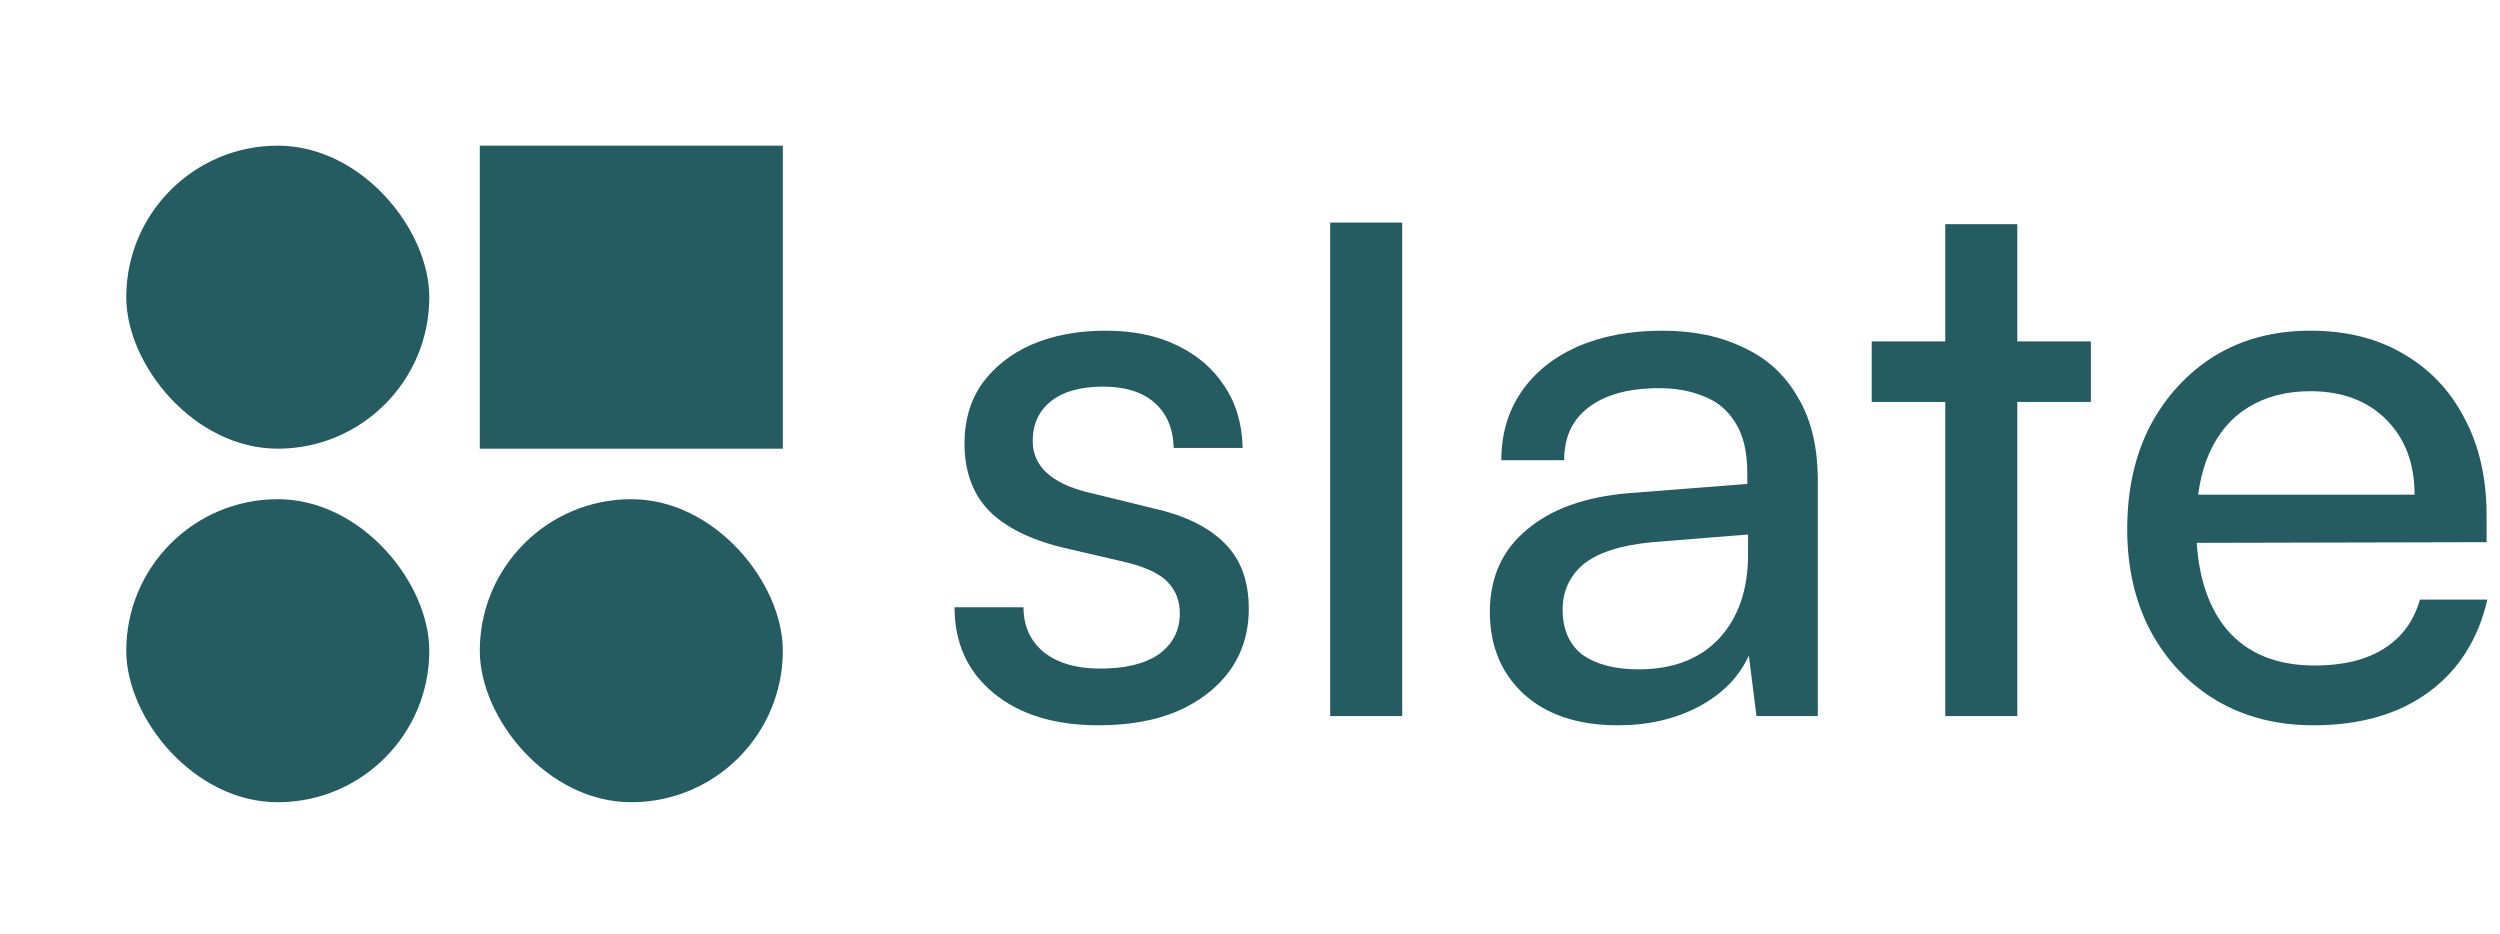
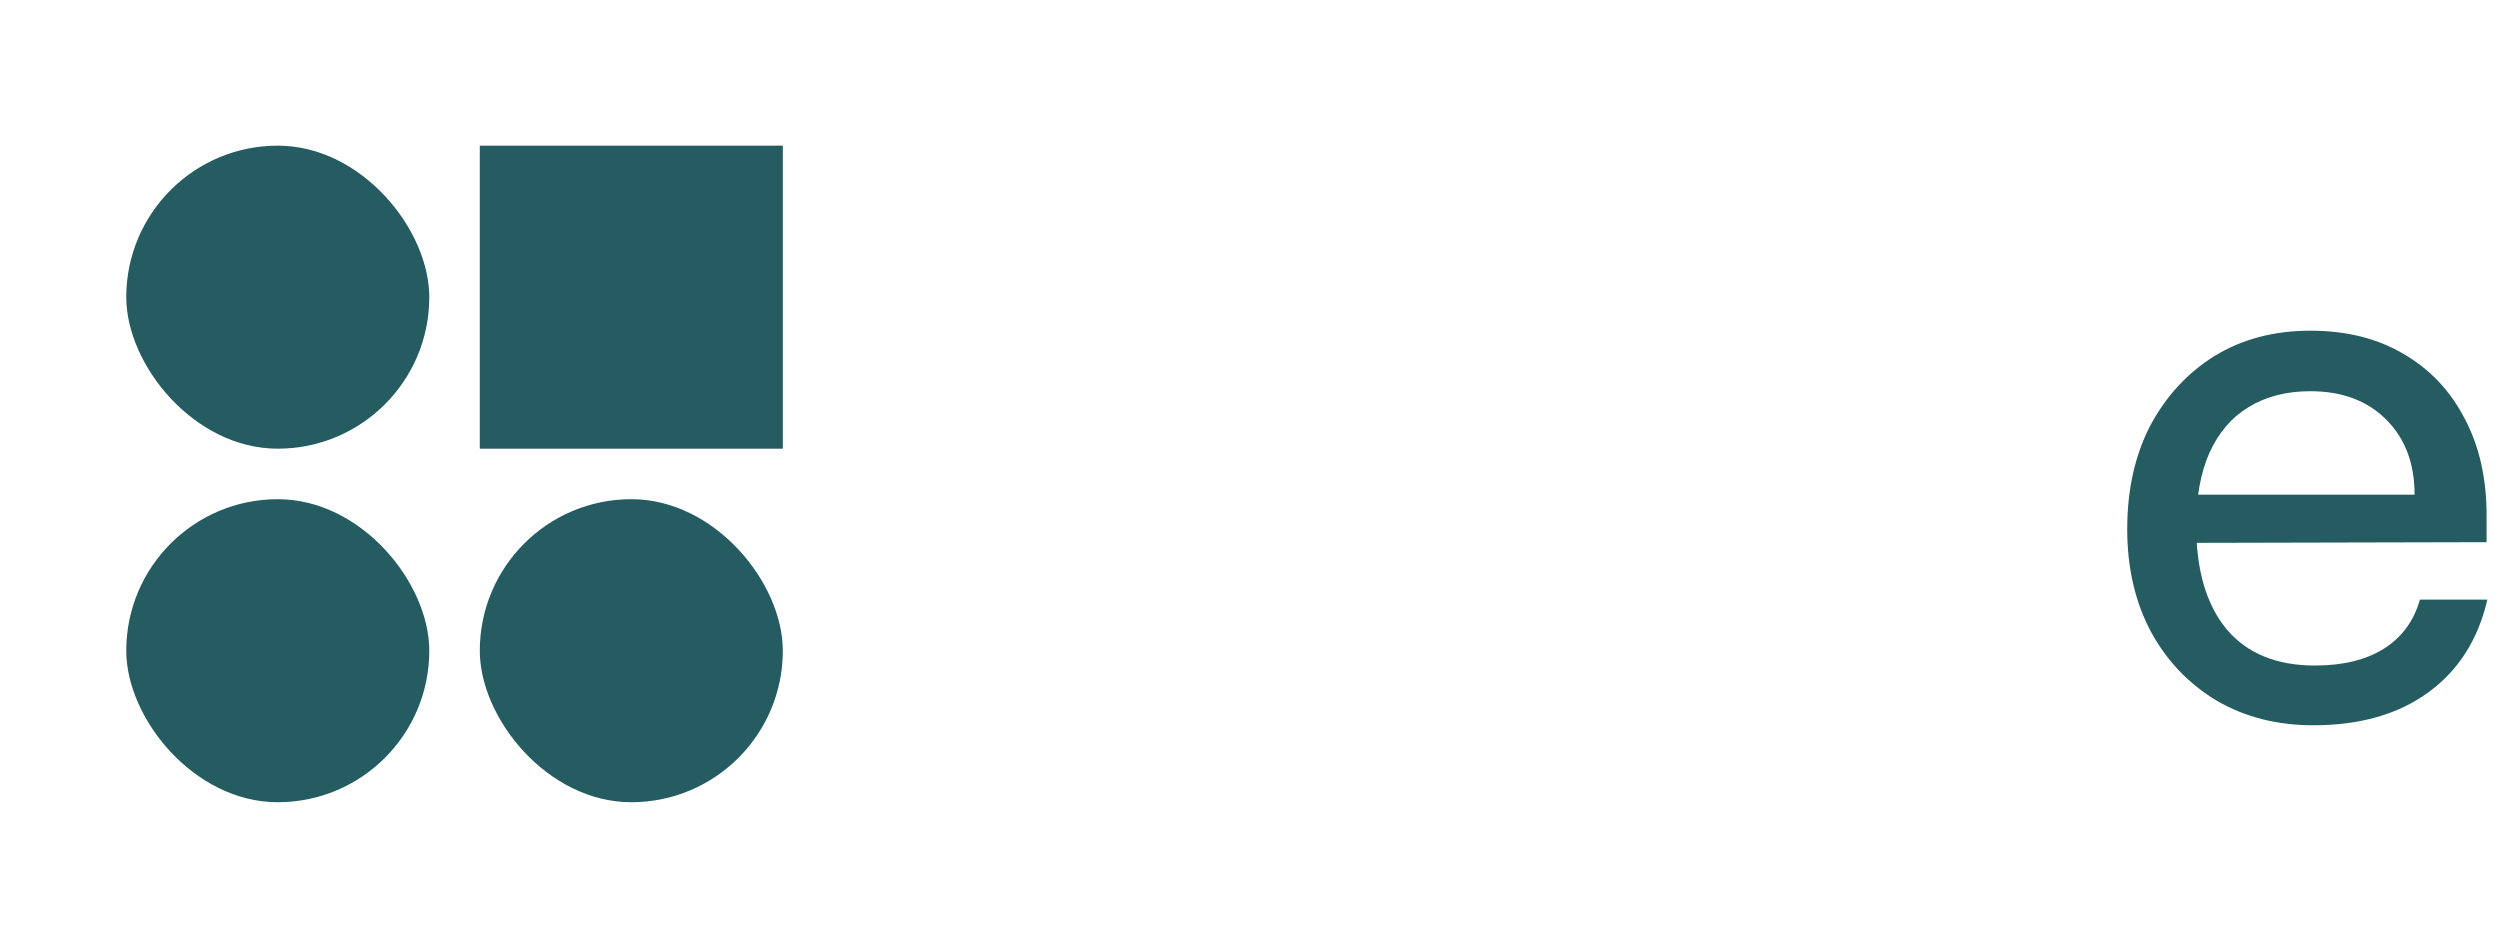
<svg xmlns="http://www.w3.org/2000/svg" width="99" height="37" viewBox="0 0 99 37" fill="none">
  <rect x="5" y="19.768" width="12" height="12" rx="6" fill="#245C61" />
  <rect x="19" y="19.768" width="12" height="12" rx="6" fill="#245C61" />
  <rect x="5" y="5.768" width="12" height="12" rx="6" fill="#245C61" />
  <rect x="19" y="5.768" width="12" height="12" fill="#245C61" />
-   <path d="M37.8 24.049H40.531C40.531 24.797 40.804 25.394 41.35 25.839C41.896 26.264 42.634 26.476 43.565 26.476C44.576 26.476 45.355 26.284 45.901 25.899C46.447 25.495 46.721 24.959 46.721 24.291C46.721 23.806 46.569 23.401 46.266 23.078C45.982 22.754 45.456 22.491 44.688 22.289L42.078 21.682C40.763 21.358 39.782 20.863 39.135 20.195C38.508 19.527 38.194 18.648 38.194 17.555C38.194 16.645 38.427 15.856 38.892 15.188C39.378 14.521 40.035 14.005 40.864 13.641C41.714 13.277 42.685 13.095 43.777 13.095C44.87 13.095 45.81 13.287 46.599 13.671C47.408 14.056 48.035 14.592 48.48 15.28C48.946 15.967 49.188 16.787 49.209 17.737H46.478C46.458 16.969 46.205 16.372 45.719 15.947C45.234 15.522 44.556 15.31 43.686 15.31C42.796 15.31 42.108 15.502 41.623 15.886C41.138 16.271 40.895 16.797 40.895 17.464C40.895 18.455 41.623 19.133 43.08 19.497L45.689 20.134C46.943 20.418 47.884 20.883 48.511 21.53C49.138 22.157 49.452 23.017 49.452 24.109C49.452 25.04 49.199 25.859 48.693 26.567C48.187 27.255 47.489 27.791 46.599 28.175C45.729 28.539 44.698 28.721 43.504 28.721C41.765 28.721 40.379 28.297 39.347 27.447C38.316 26.597 37.8 25.465 37.8 24.049Z" fill="#245C61" />
-   <path d="M55.527 28.357H52.675V8.814H55.527V28.357Z" fill="#245C61" />
-   <path d="M64.065 28.721C62.487 28.721 61.243 28.307 60.333 27.477C59.443 26.648 58.998 25.566 58.998 24.231C58.998 22.875 59.483 21.793 60.454 20.984C61.425 20.155 62.781 19.669 64.52 19.527L69.193 19.163V18.739C69.193 17.909 69.041 17.252 68.738 16.766C68.434 16.261 68.02 15.907 67.494 15.704C66.968 15.482 66.371 15.371 65.704 15.371C64.51 15.371 63.58 15.623 62.912 16.129C62.265 16.615 61.941 17.312 61.941 18.223H59.453C59.453 17.191 59.716 16.291 60.242 15.522C60.768 14.754 61.506 14.157 62.457 13.732C63.428 13.307 64.551 13.095 65.825 13.095C67.059 13.095 68.131 13.317 69.041 13.762C69.972 14.187 70.69 14.845 71.196 15.735C71.722 16.605 71.985 17.707 71.985 19.042V28.357H69.557L69.254 25.96C68.869 26.81 68.202 27.488 67.251 27.993C66.321 28.479 65.259 28.721 64.065 28.721ZM64.884 26.506C66.24 26.506 67.302 26.102 68.07 25.293C68.839 24.463 69.223 23.351 69.223 21.955V21.166L65.43 21.47C64.176 21.591 63.266 21.884 62.7 22.349C62.154 22.815 61.88 23.411 61.88 24.14C61.88 24.929 62.143 25.525 62.669 25.93C63.215 26.314 63.954 26.506 64.884 26.506Z" fill="#245C61" />
-   <path d="M74.12 13.52H82.798V15.917H74.12V13.52ZM79.885 28.357H77.033V8.877H79.885V28.357Z" fill="#245C61" />
  <path d="M91.612 28.721C90.175 28.721 88.901 28.398 87.788 27.75C86.676 27.083 85.806 26.173 85.179 25.02C84.552 23.846 84.238 22.491 84.238 20.954C84.238 19.396 84.542 18.031 85.149 16.857C85.776 15.684 86.625 14.764 87.697 14.096C88.79 13.429 90.054 13.095 91.49 13.095C92.906 13.095 94.13 13.398 95.162 14.005C96.214 14.612 97.023 15.462 97.589 16.554C98.176 17.646 98.469 18.931 98.469 20.407V21.47L85.755 21.5L85.816 19.588H95.617C95.617 18.354 95.243 17.363 94.494 16.615C93.746 15.866 92.745 15.492 91.49 15.492C90.54 15.492 89.72 15.704 89.032 16.129C88.365 16.534 87.849 17.141 87.485 17.95C87.141 18.739 86.969 19.689 86.969 20.802C86.969 22.582 87.374 23.958 88.183 24.929C88.992 25.879 90.155 26.355 91.672 26.355C92.785 26.355 93.695 26.132 94.403 25.687C95.111 25.242 95.587 24.595 95.829 23.745H98.499C98.135 25.323 97.357 26.547 96.163 27.417C94.97 28.287 93.453 28.721 91.612 28.721Z" fill="#245C61" />
</svg>